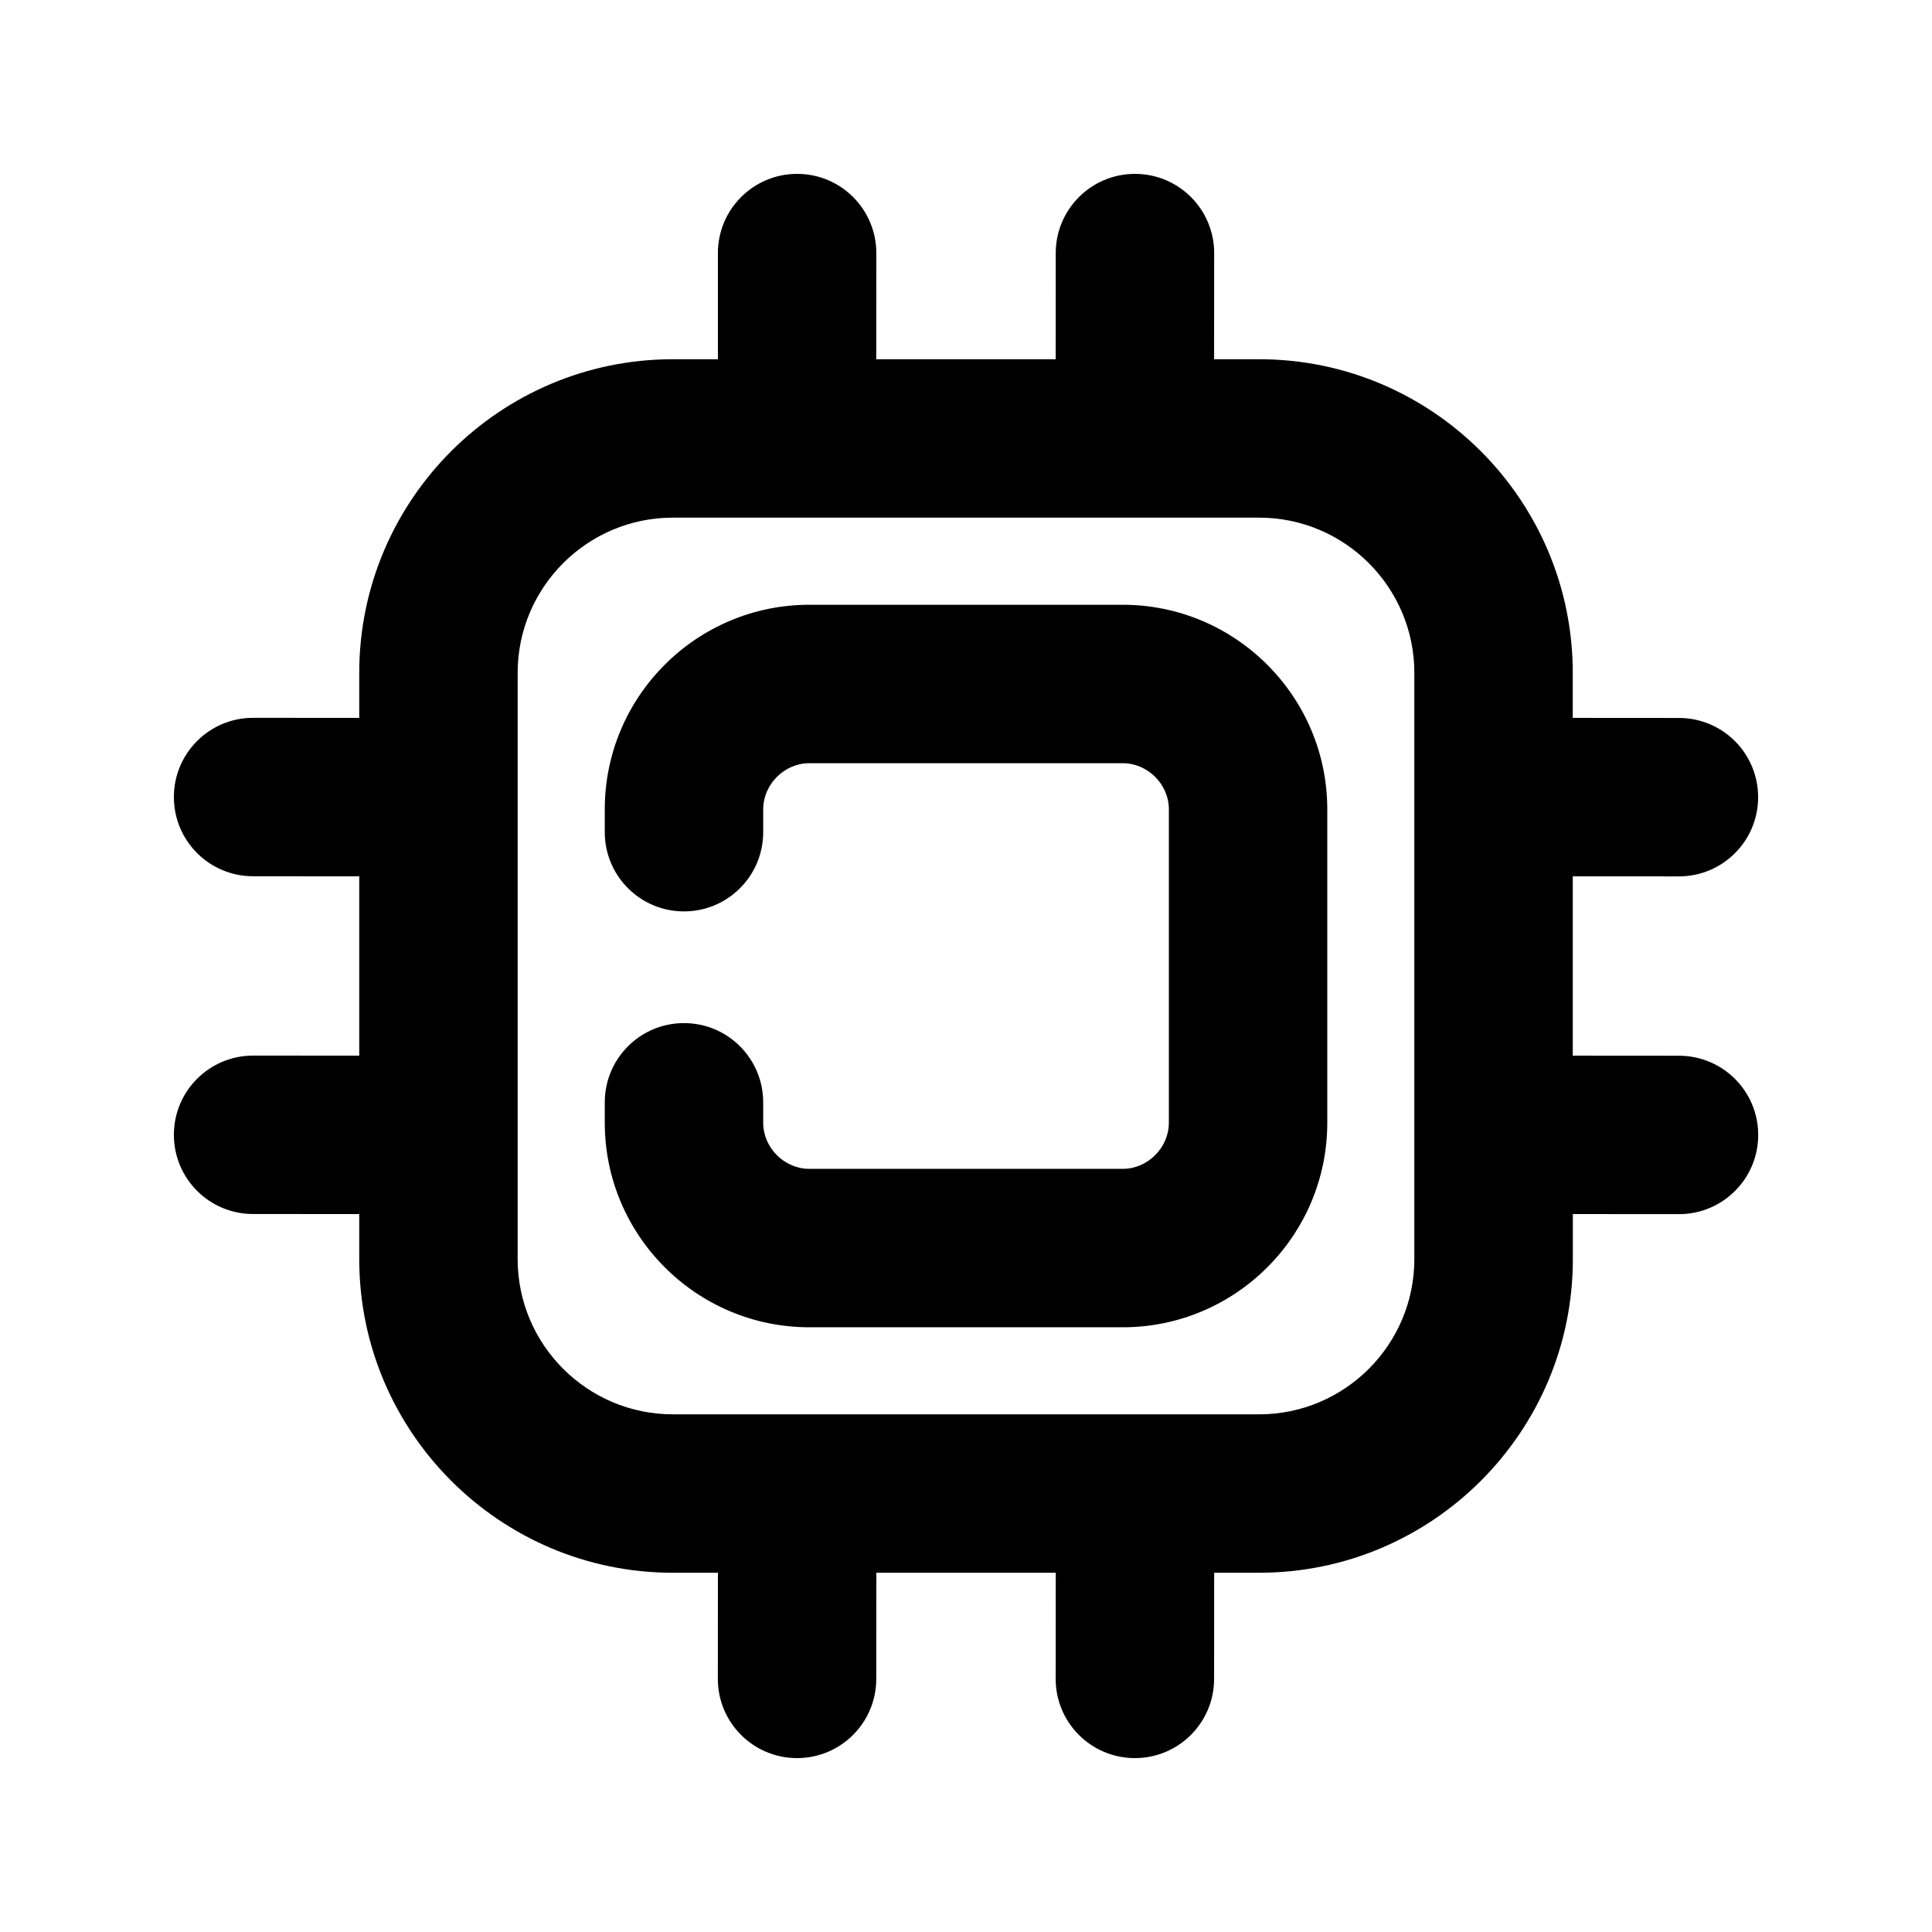
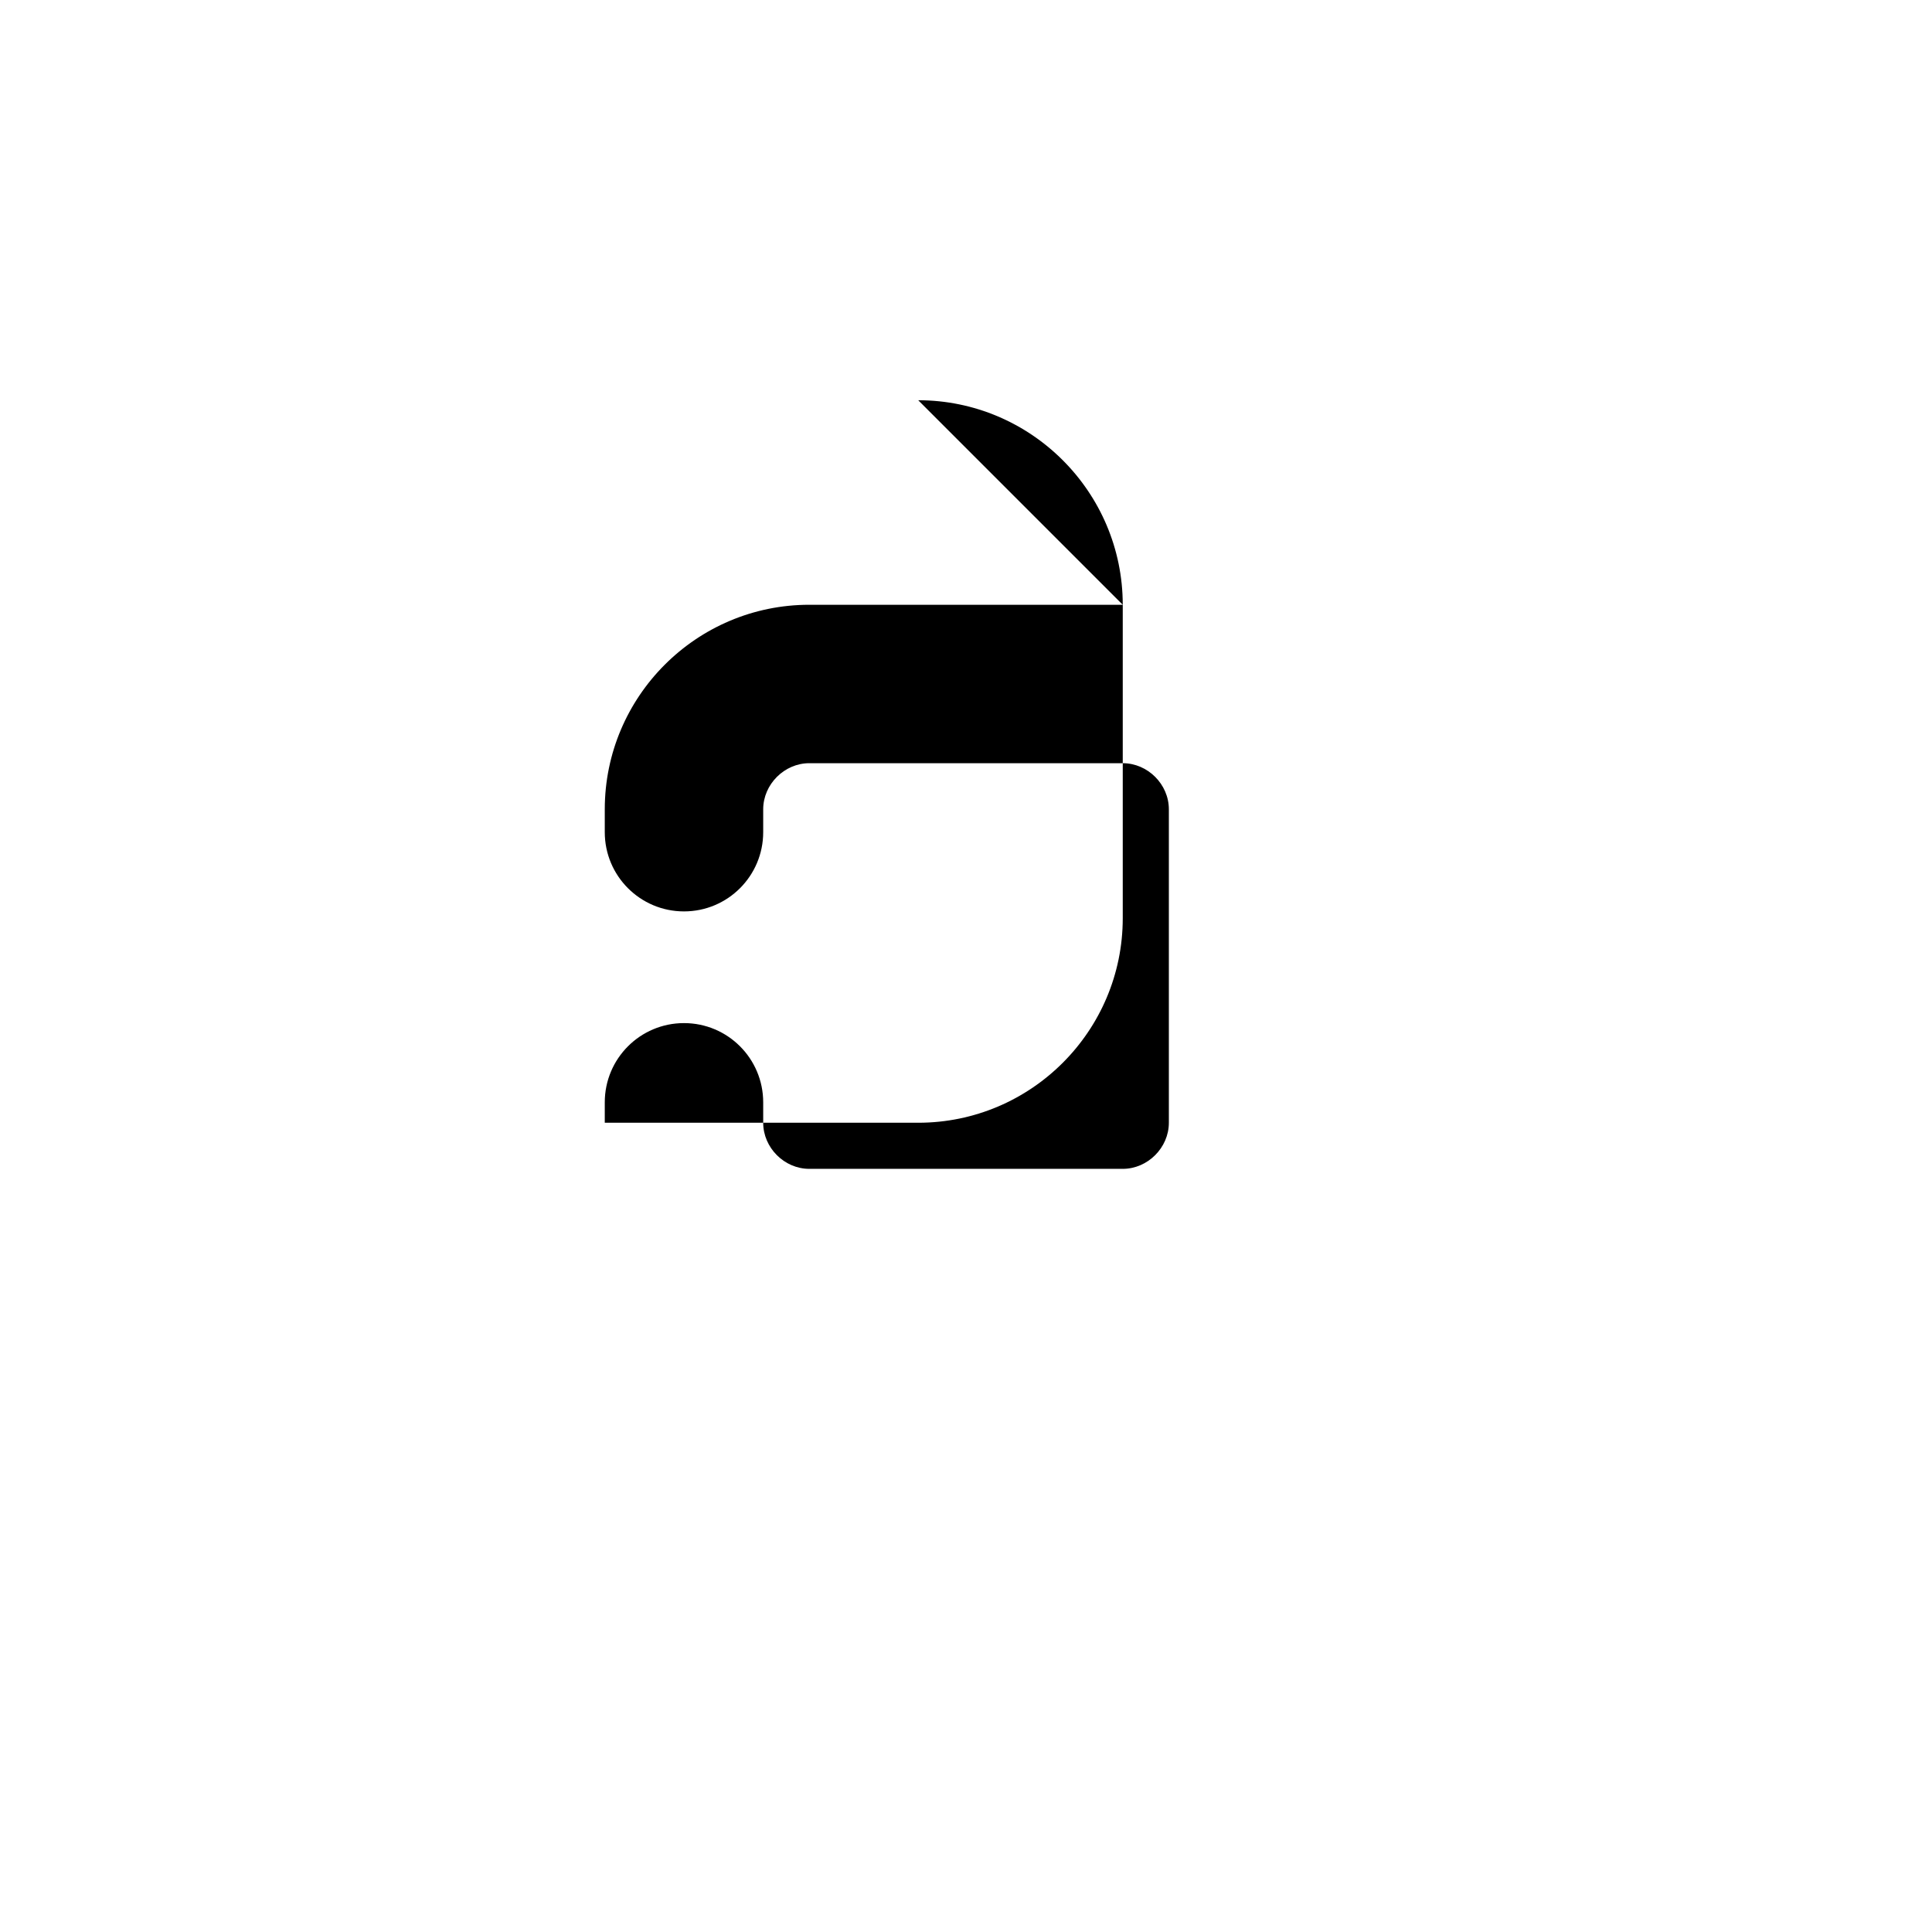
<svg xmlns="http://www.w3.org/2000/svg" fill="#000000" width="800px" height="800px" version="1.1" viewBox="144 144 512 512">
  <g>
-     <path d="m588.95 423.78-28.148-0.02v-47.527l28.109 0.02h0.02c11.586 0 20.992-9.383 20.992-20.992s-9.383-20.992-20.973-20.992l-28.152-0.02v-11.941c0-45.824-37.281-83.109-83.109-83.109h-11.945l0.023-28.129c0-11.586-9.383-20.992-20.992-20.992-11.586 0-20.992 9.383-20.992 20.992l-0.02 28.129h-47.547l0.02-28.129c0-11.586-9.383-20.992-20.992-20.992-11.586 0-20.992 9.383-20.992 20.992v28.129h-11.941c-45.824 0-83.109 37.281-83.109 83.109v11.945l-28.109-0.023h-0.02c-11.586 0-20.992 9.383-20.992 20.992s9.383 20.992 20.973 20.992l28.148 0.02v47.527l-28.109-0.02h-0.02c-11.586 0-20.992 9.383-20.992 20.992s9.383 20.992 20.973 20.992l28.148 0.02v11.945c0 45.824 37.281 83.109 83.109 83.109h11.945l-0.023 28.125c0 11.586 9.383 20.992 20.992 20.992 11.586 0 20.992-9.383 20.992-20.992l0.02-28.129h47.547l-0.02 28.129c0 11.586 9.383 20.992 20.992 20.992 11.586 0 20.992-9.383 20.992-20.992l0.02-28.129h11.945c45.824 0 83.109-37.281 83.109-83.109v-11.945l28.109 0.02h0.02c11.586 0 20.992-9.383 20.992-20.992 0-11.605-9.406-20.988-20.992-20.988zm-70.137 53.91c0 22.672-18.453 41.125-41.125 41.125l-155.38-0.004c-22.672 0-41.125-18.453-41.125-41.125v-155.38c0-22.672 18.453-41.125 41.125-41.125h155.38c22.672 0 41.125 18.453 41.125 41.125z" />
-     <path d="m441.54 304.27h-83.066c-29.895 0-54.203 24.309-54.203 54.203v6.066c0 11.586 9.383 20.992 20.992 20.992s20.992-9.406 20.992-20.992v-6.066c0-6.613 5.606-12.219 12.219-12.219h83.066c6.613 0 12.219 5.582 12.219 12.219v83.066c0 6.613-5.606 12.219-12.219 12.219h-83.066c-6.613 0-12.219-5.582-12.219-12.219v-5.414c0-11.586-9.383-20.992-20.992-20.992s-20.992 9.406-20.992 20.992v5.414c0 29.871 24.309 54.203 54.203 54.203h83.066c29.895 0 54.203-24.309 54.203-54.203v-83.066c-0.004-29.895-24.332-54.203-54.203-54.203z" />
+     <path d="m441.54 304.27h-83.066c-29.895 0-54.203 24.309-54.203 54.203v6.066c0 11.586 9.383 20.992 20.992 20.992s20.992-9.406 20.992-20.992v-6.066c0-6.613 5.606-12.219 12.219-12.219h83.066c6.613 0 12.219 5.582 12.219 12.219v83.066c0 6.613-5.606 12.219-12.219 12.219h-83.066c-6.613 0-12.219-5.582-12.219-12.219v-5.414c0-11.586-9.383-20.992-20.992-20.992s-20.992 9.406-20.992 20.992v5.414h83.066c29.895 0 54.203-24.309 54.203-54.203v-83.066c-0.004-29.895-24.332-54.203-54.203-54.203z" />
  </g>
</svg>